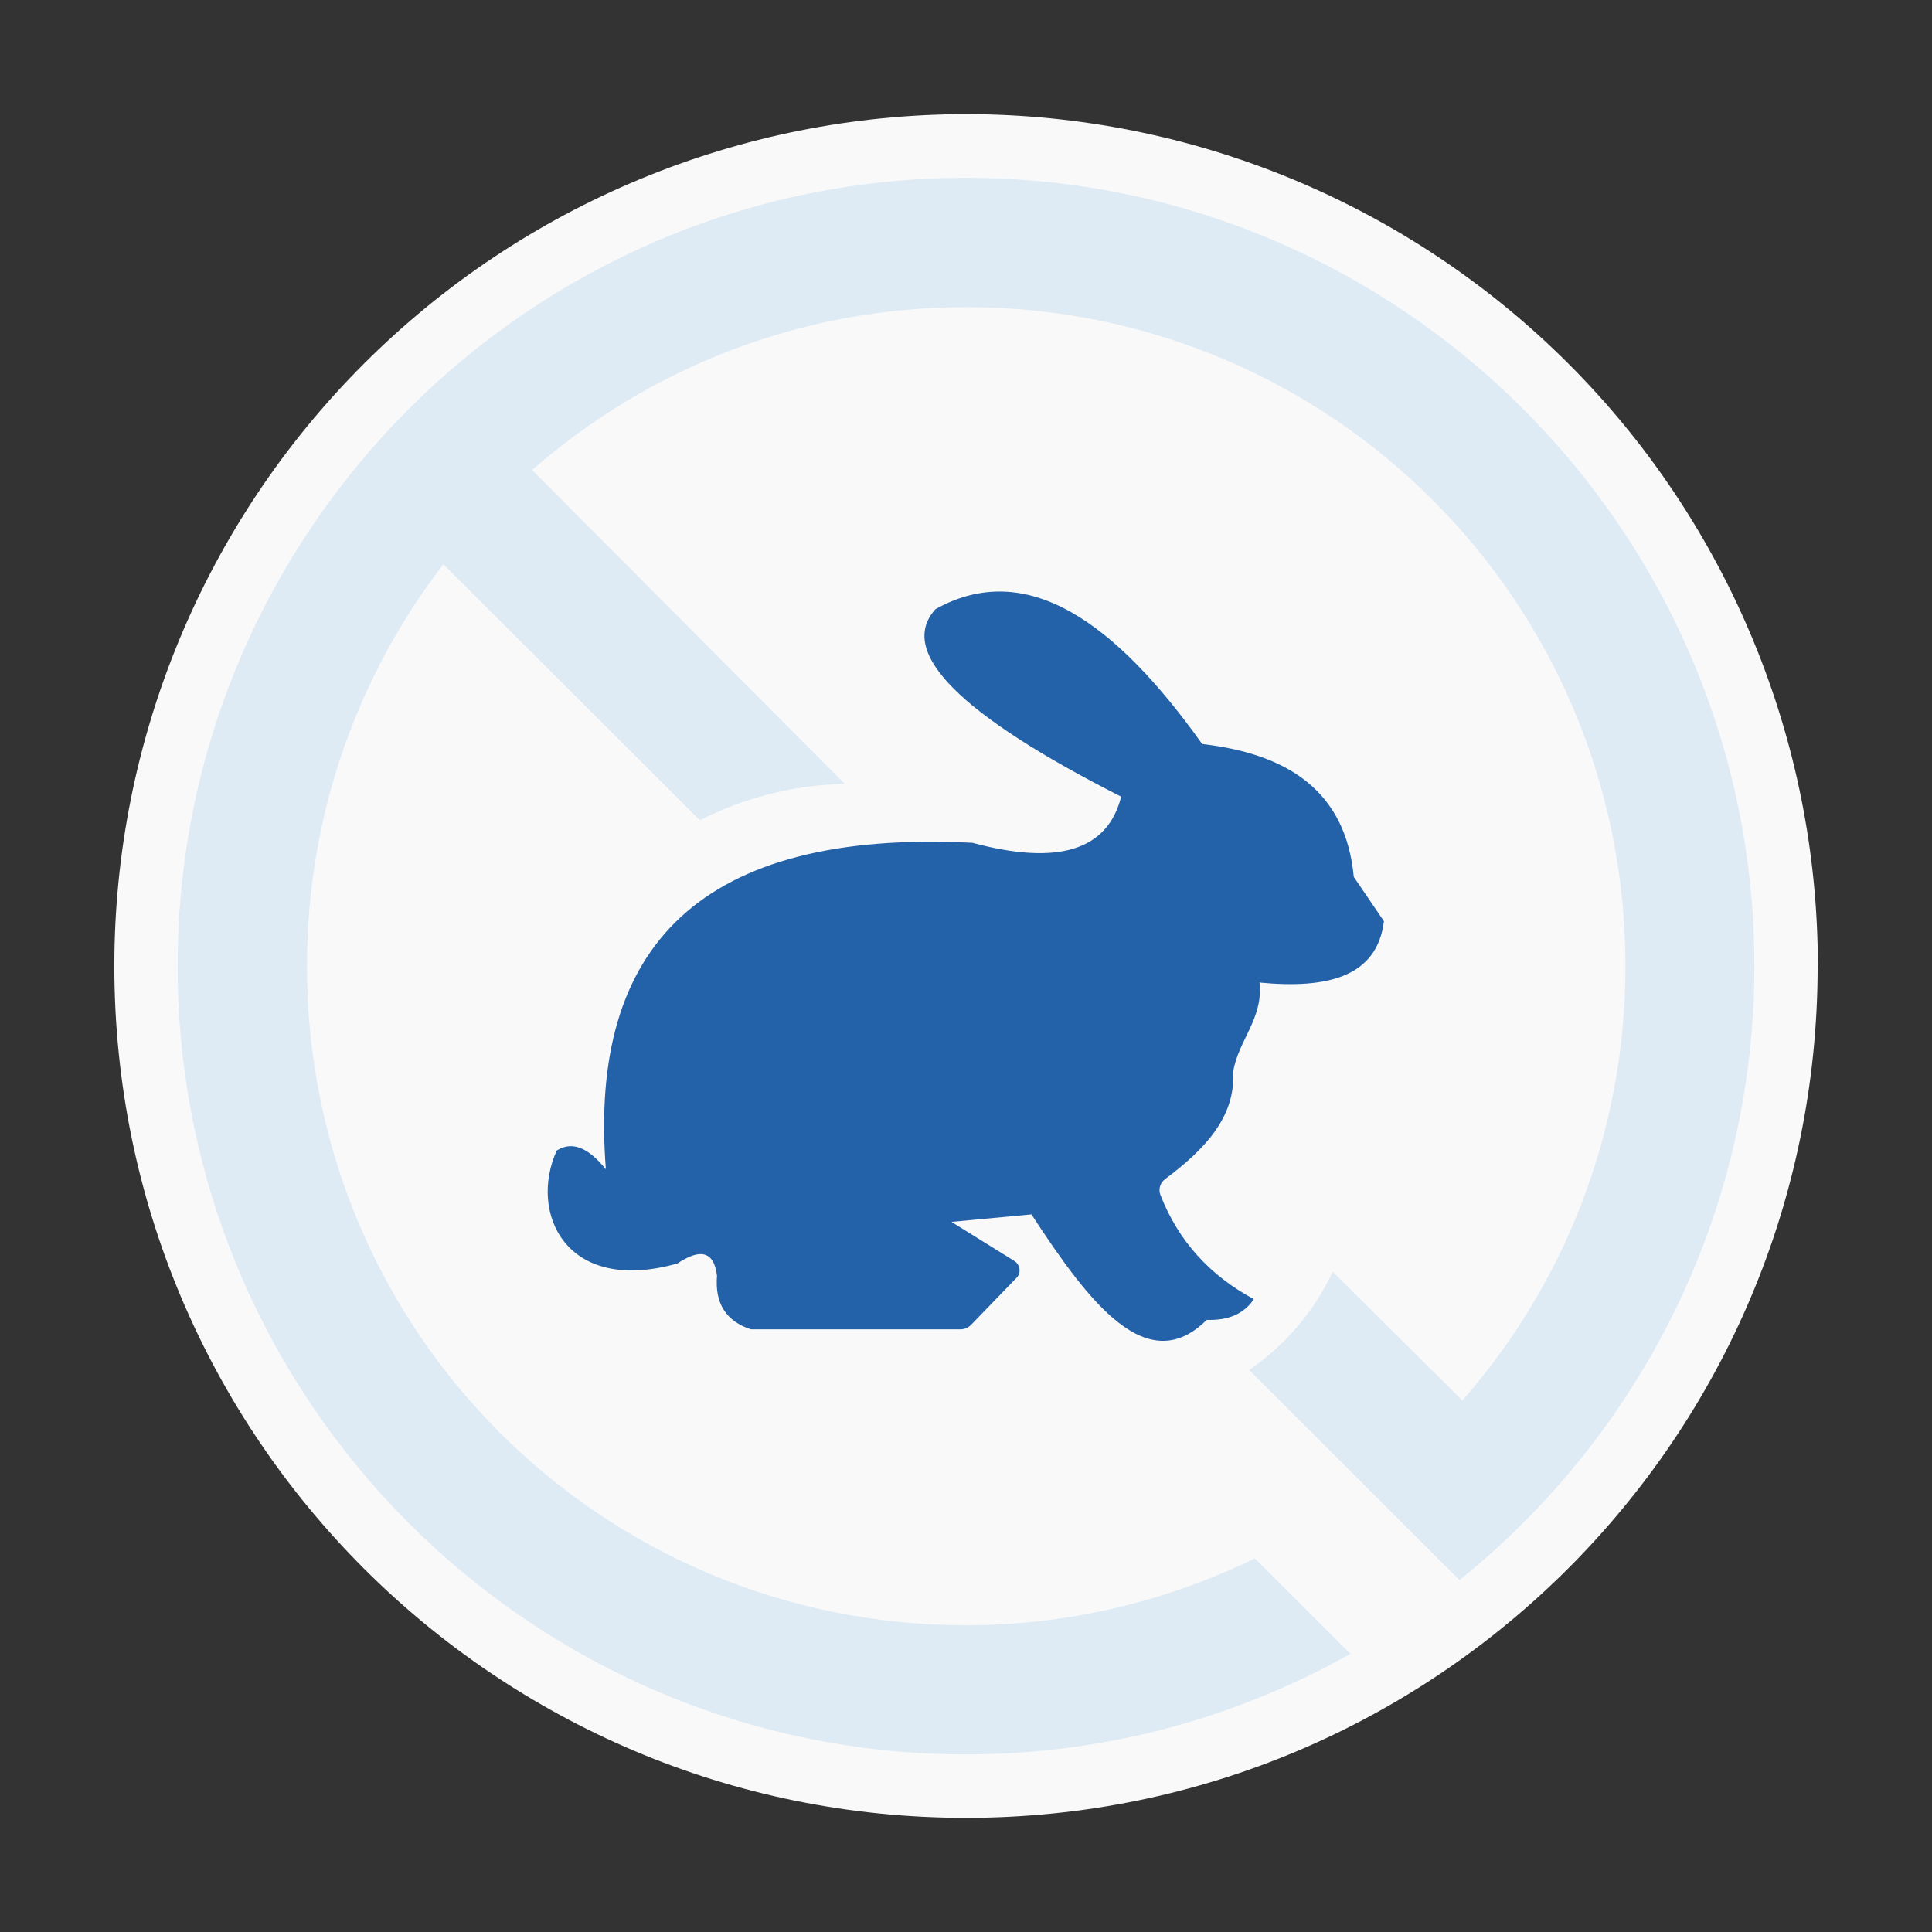
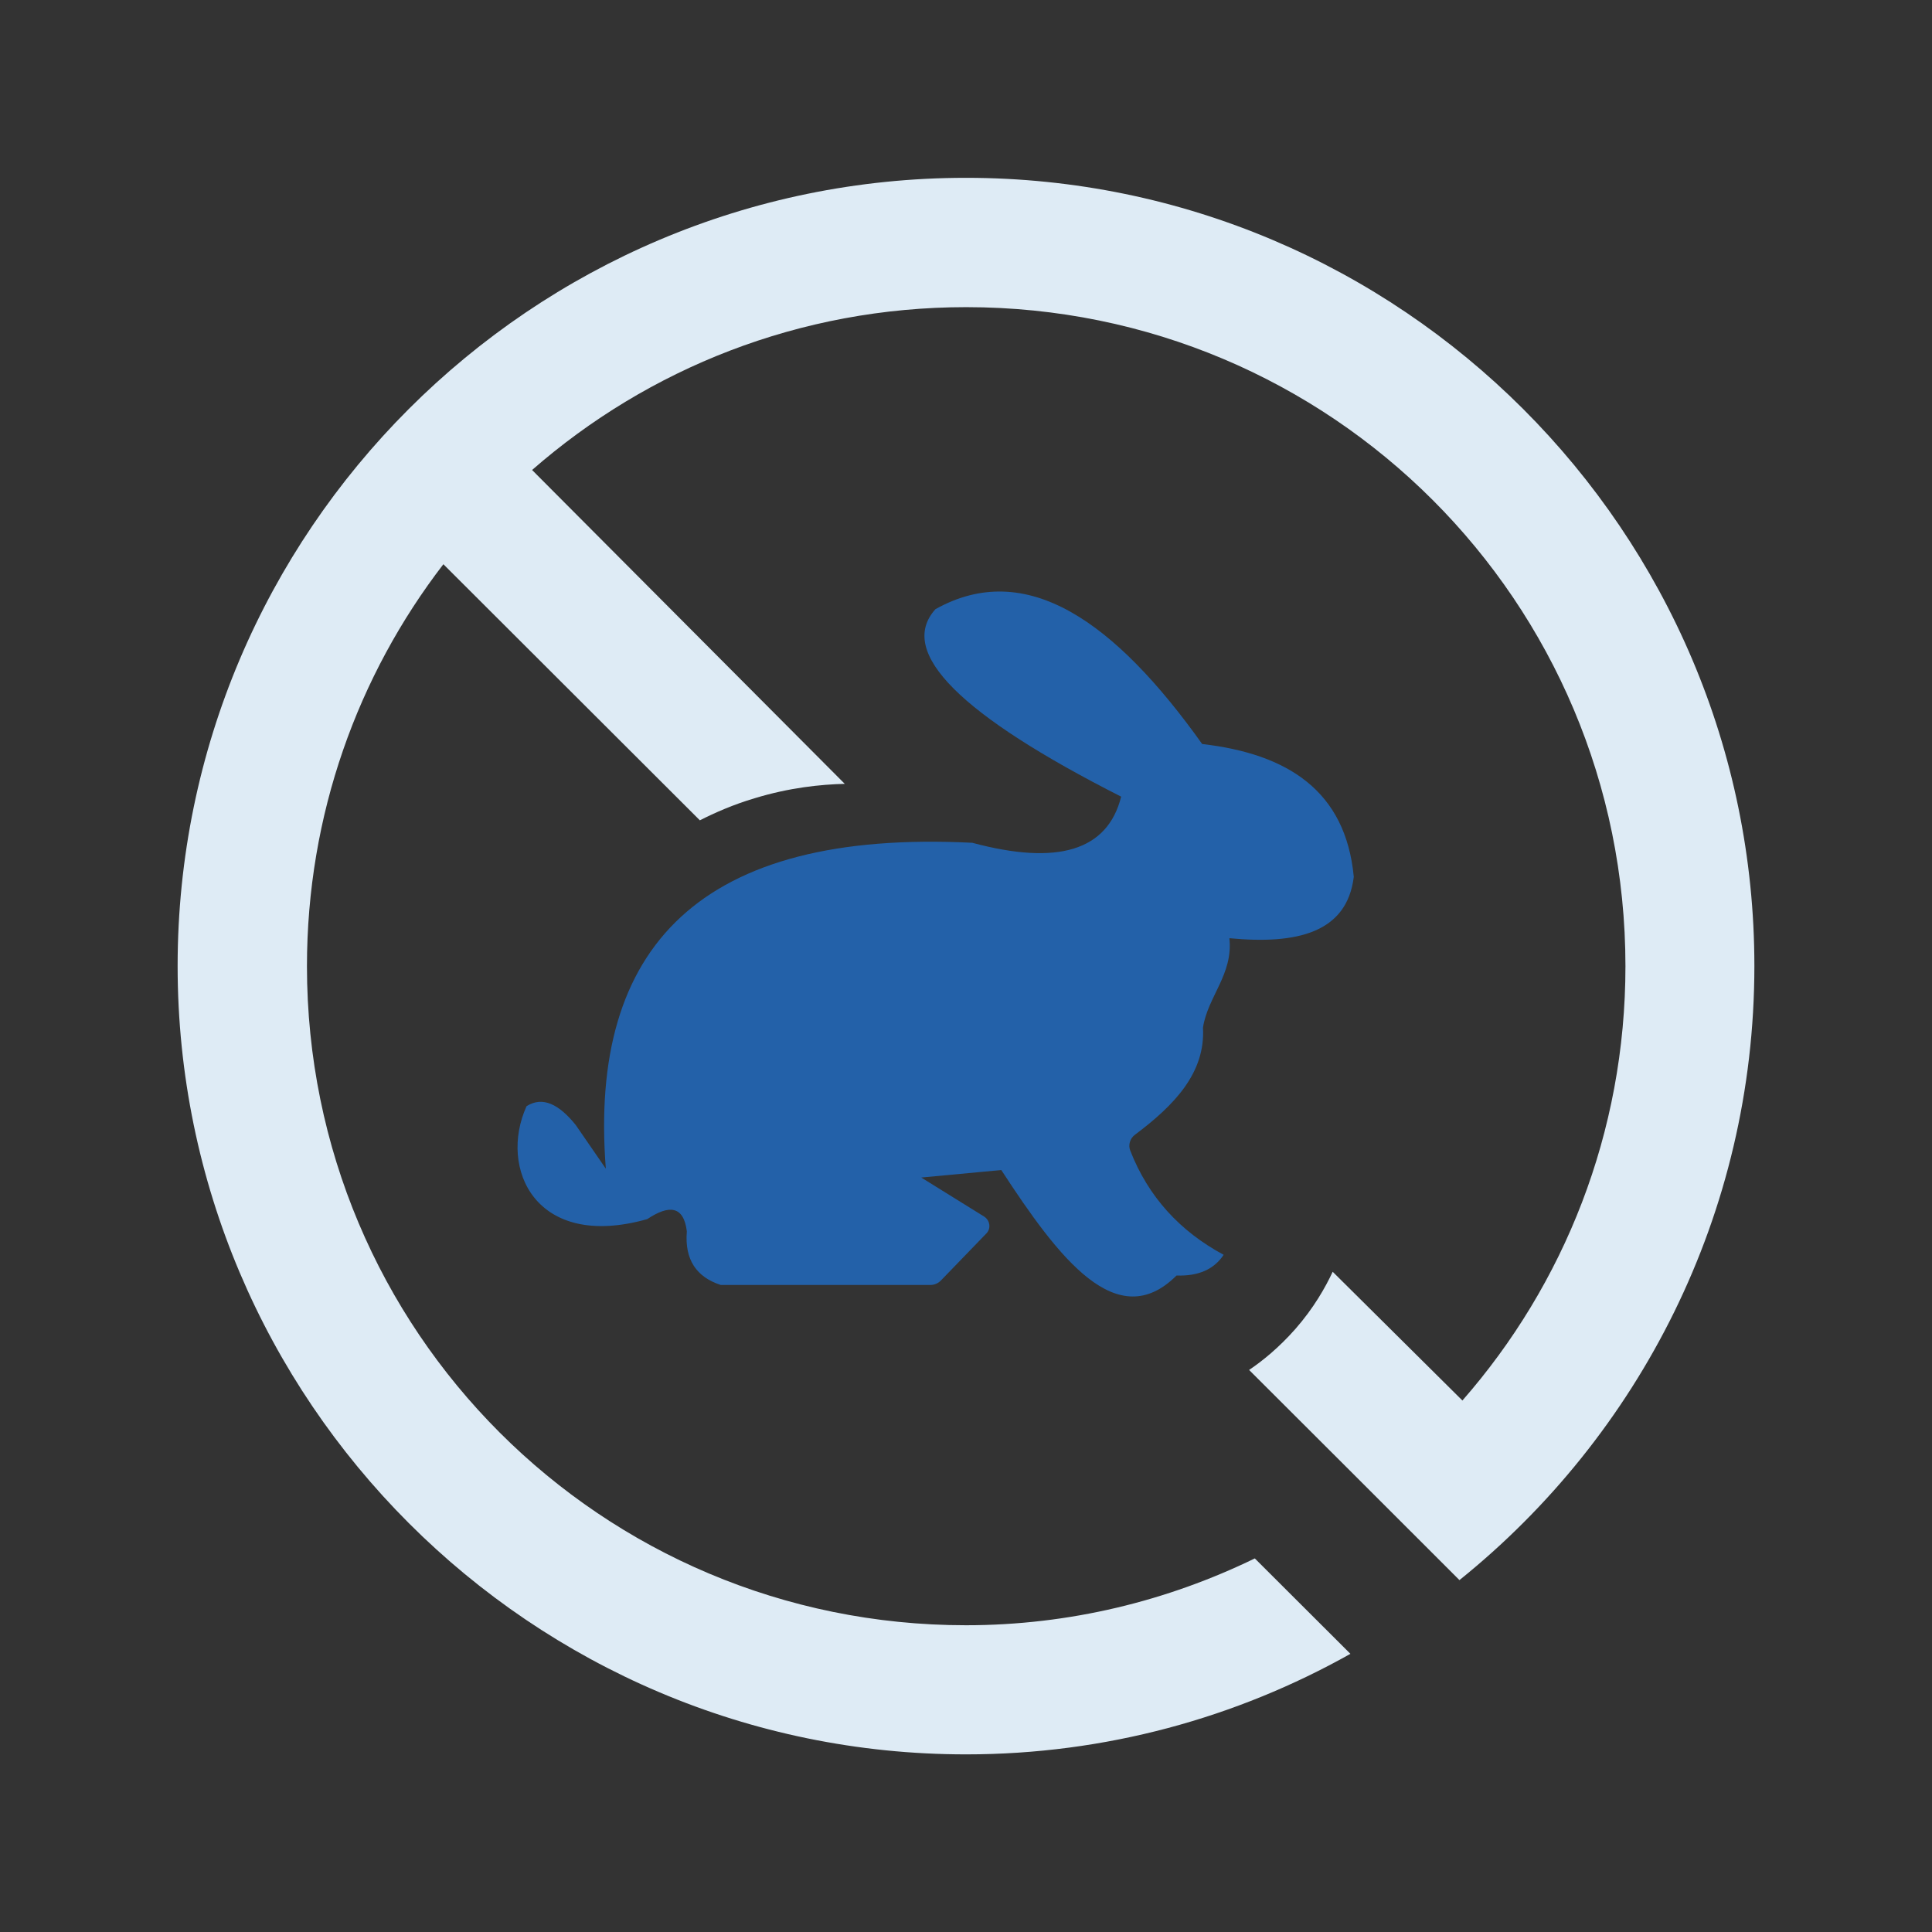
<svg xmlns="http://www.w3.org/2000/svg" id="b" data-name="Layer 2" width="98" height="98" viewBox="0 0 98 98">
  <rect x="0" y="0" width="98" height="98" fill="#333333" stroke="none" />
  <defs>
    <style>
      .e {
        fill: #2361a9;
      }

      .e, .f, .g, .h {
        stroke-width: 0px;
      }

      .i {
        clip-path: url(#d);
      }

      .f {
        fill: none;
      }

      .g {
        fill: #deebf5;
      }

      .g, .h {
        fill-rule: evenodd;
      }

      .h {
        fill: #f9f9f9;
      }
    </style>
    <clipPath id="d">
      <rect class="f" width="98" height="98" />
    </clipPath>
  </defs>
  <g id="c" data-name="Layer 1">
    <g class="i">
      <g>
-         <path class="h" d="m92.2,49c0,23.87-19.34,43.21-43.2,43.21S5.8,72.87,5.8,49c0-11.46,4.55-22.45,12.66-30.55,8.1-8.1,19.09-12.66,30.55-12.66s22.45,4.56,30.55,12.66c8.1,8.1,12.65,19.09,12.65,30.54Z" />
        <path class="g" d="m49,9.02c-22.05,0-39.99,17.94-39.99,39.98s17.94,39.99,39.99,39.99c7.08,0,13.73-1.86,19.5-5.1l-4.85-4.84c-4.42,2.15-9.39,3.39-14.65,3.39-18.51,0-33.43-14.93-33.43-33.43,0-7.68,2.58-14.75,6.92-20.39,4.34,4.33,8.67,8.66,13.01,12.99.77-.39,1.7-.8,2.78-1.12,1.77-.54,3.35-.7,4.57-.73-5.29-5.31-10.57-10.61-15.86-15.92,5.88-5.14,13.57-8.26,22.02-8.26,18.5,0,33.44,14.93,33.44,33.43,0,8.45-3.12,16.15-8.27,22.03-2.19-2.18-4.39-4.35-6.58-6.53-.37.79-.96,1.84-1.9,2.91-.83.94-1.67,1.62-2.34,2.07,3.56,3.55,7.12,7.11,10.67,10.66,9.11-7.33,14.96-18.57,14.96-31.15,0-22.04-17.95-39.98-39.99-39.98Z" />
      </g>
-       <path class="e" d="m30.73,59.28c-.88-11.31,4.83-17.22,18.59-16.53,4.32,1.16,6.86.41,7.55-2.34-8.12-4.12-11.39-7.32-9.42-9.51,4.62-2.58,9.11.64,13.53,6.84,4.33.5,7.28,2.37,7.69,6.74l1.53,2.25c-.35,2.83-2.87,3.44-6.31,3.11.2,1.83-1.1,2.96-1.34,4.54.13,2.29-1.46,3.94-3.45,5.43-.25.18-.35.52-.24.8.92,2.36,2.53,4.1,4.74,5.29-.49.74-1.29,1.09-2.39,1.05-3.01,3-5.95-.84-8.89-5.35l-4.06.38,3.19,1.98c.3.19.36.61.11.86l-2.31,2.39c-.14.14-.33.22-.53.22h-10.63c-1.23-.4-1.84-1.28-1.72-2.72-.16-1.3-.9-1.36-2.01-.62-5.67,1.6-7.55-2.58-6.12-5.73.82-.52,1.65-.09,2.49.95" />
+       <path class="e" d="m30.73,59.28c-.88-11.31,4.83-17.22,18.59-16.53,4.32,1.16,6.86.41,7.55-2.34-8.12-4.12-11.39-7.32-9.42-9.51,4.62-2.58,9.11.64,13.53,6.84,4.33.5,7.28,2.37,7.69,6.74c-.35,2.83-2.87,3.44-6.31,3.11.2,1.83-1.1,2.96-1.34,4.54.13,2.29-1.46,3.94-3.45,5.43-.25.18-.35.52-.24.8.92,2.36,2.53,4.1,4.74,5.29-.49.74-1.29,1.09-2.39,1.05-3.01,3-5.95-.84-8.89-5.35l-4.06.38,3.19,1.98c.3.19.36.61.11.86l-2.31,2.39c-.14.14-.33.22-.53.22h-10.63c-1.23-.4-1.84-1.28-1.72-2.72-.16-1.3-.9-1.36-2.01-.62-5.67,1.6-7.55-2.58-6.12-5.73.82-.52,1.65-.09,2.49.95" />
    </g>
  </g>
</svg>